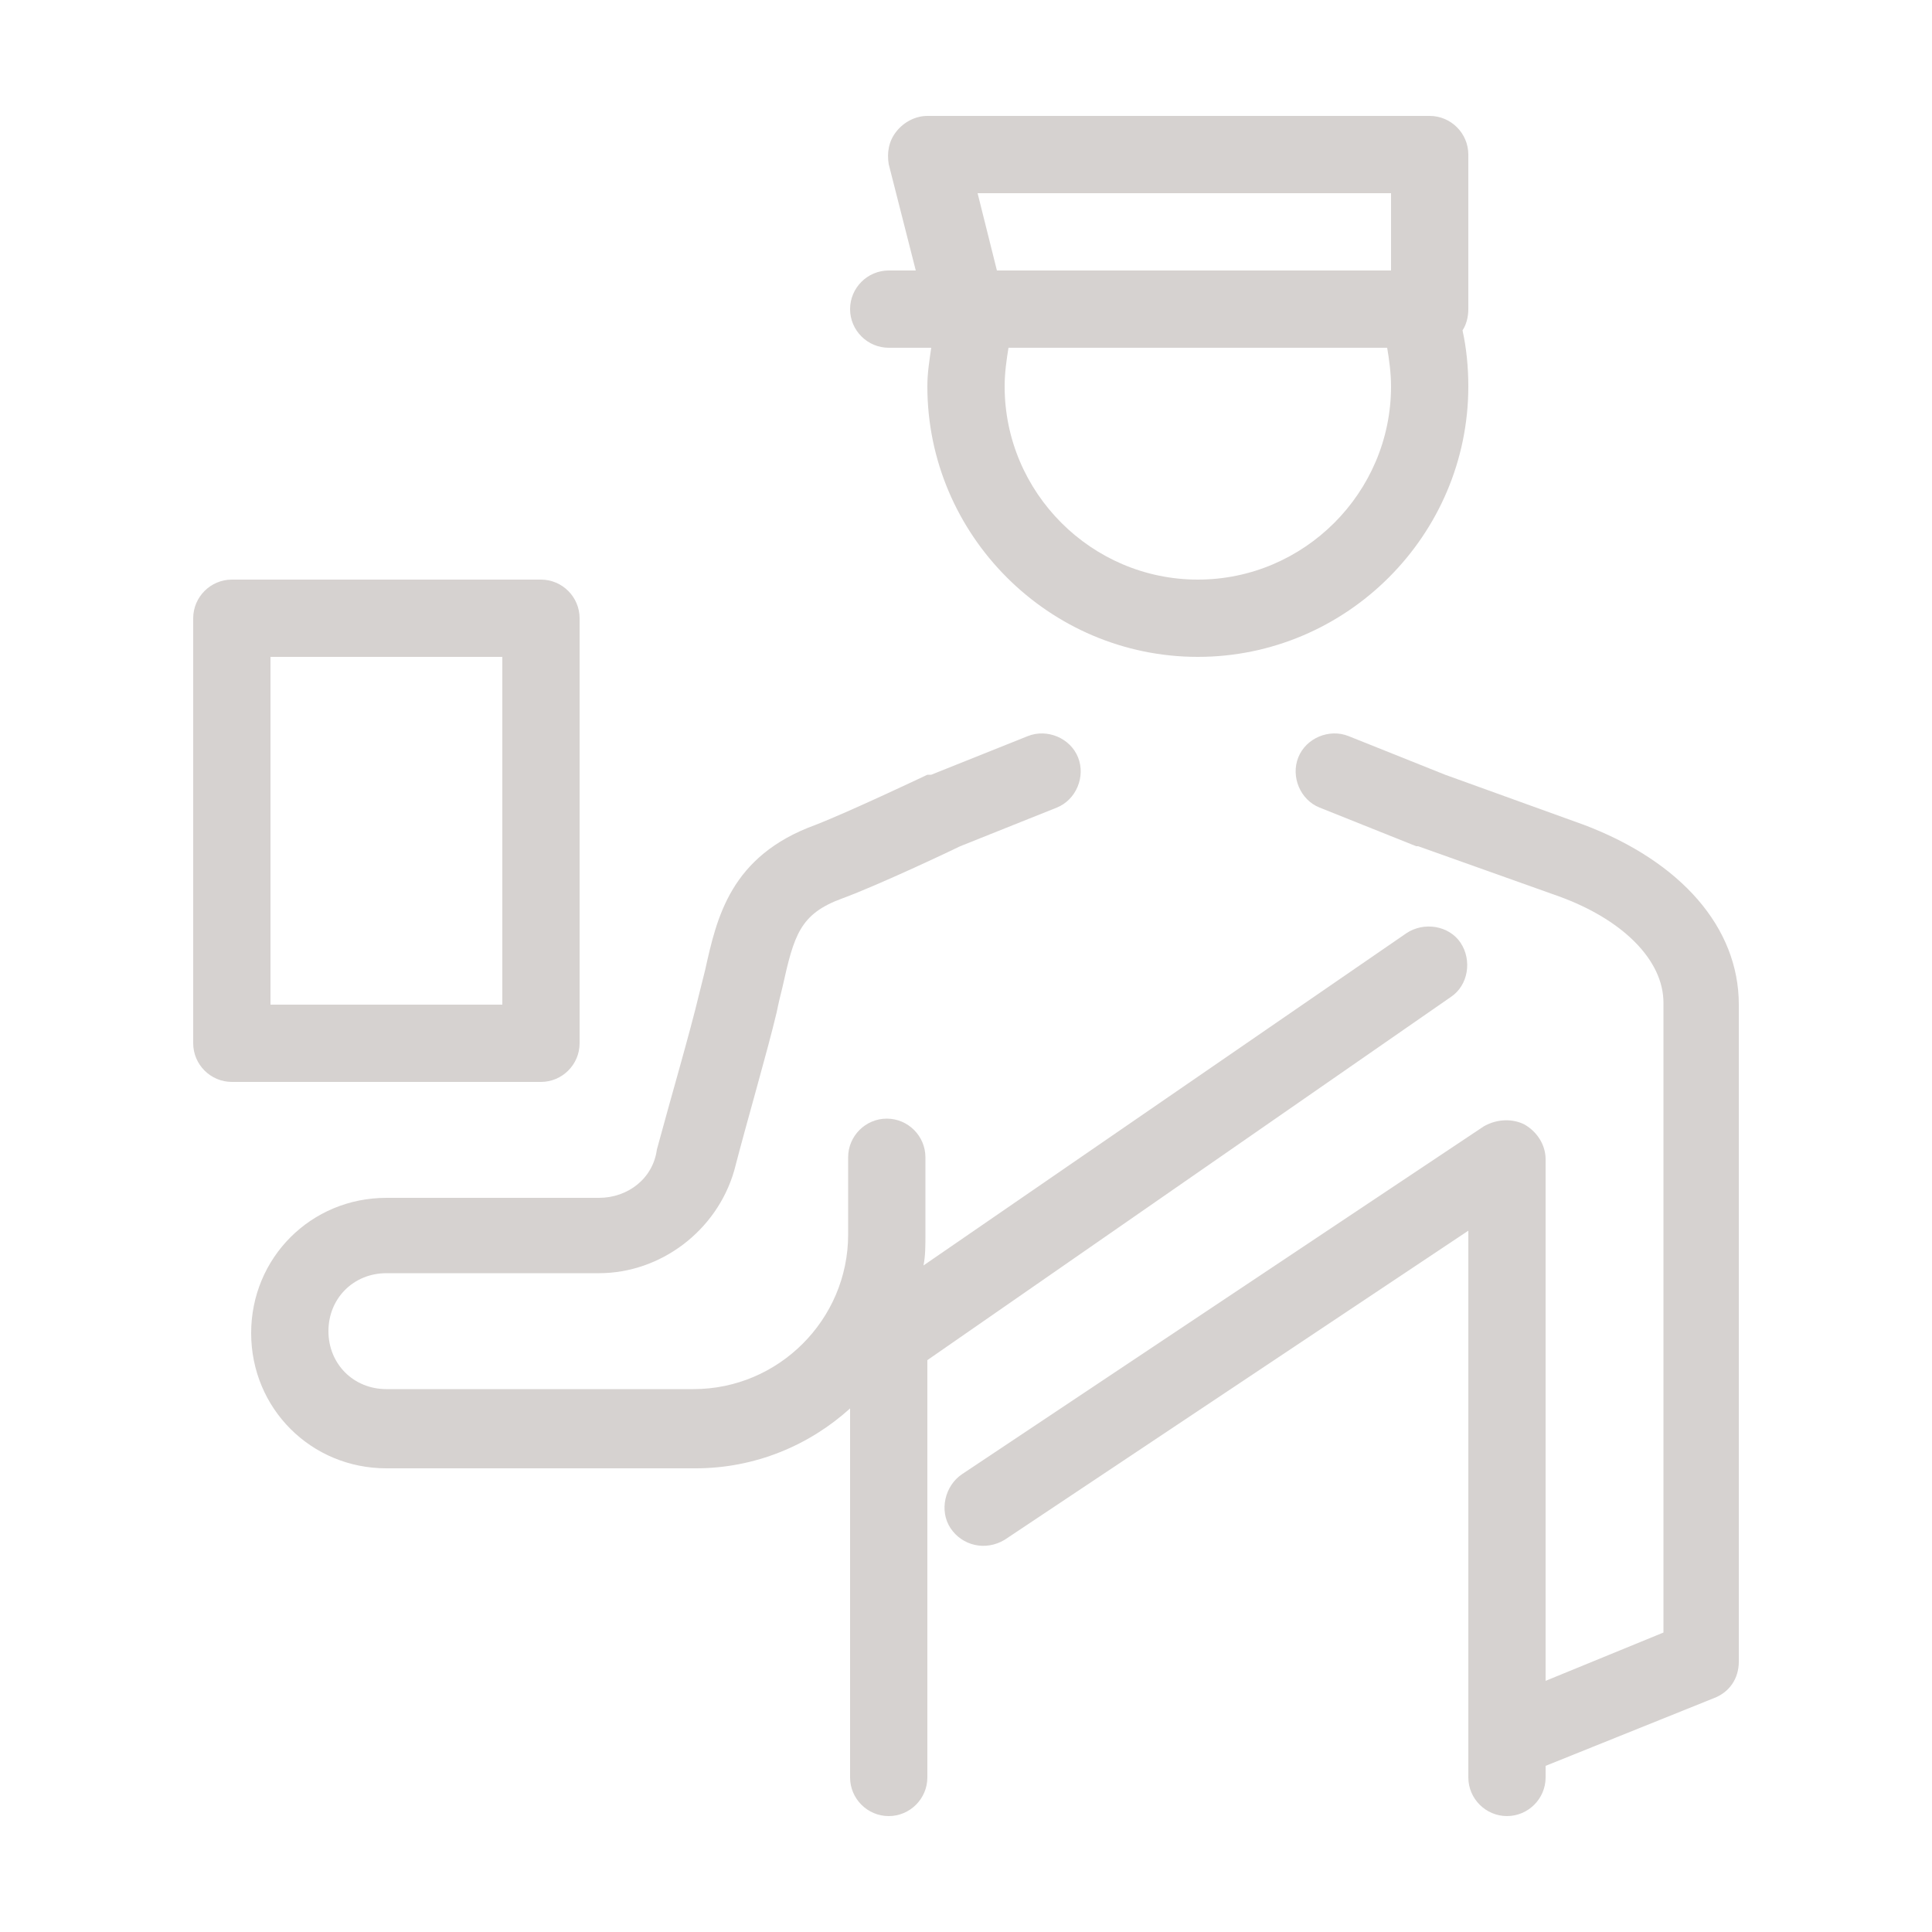
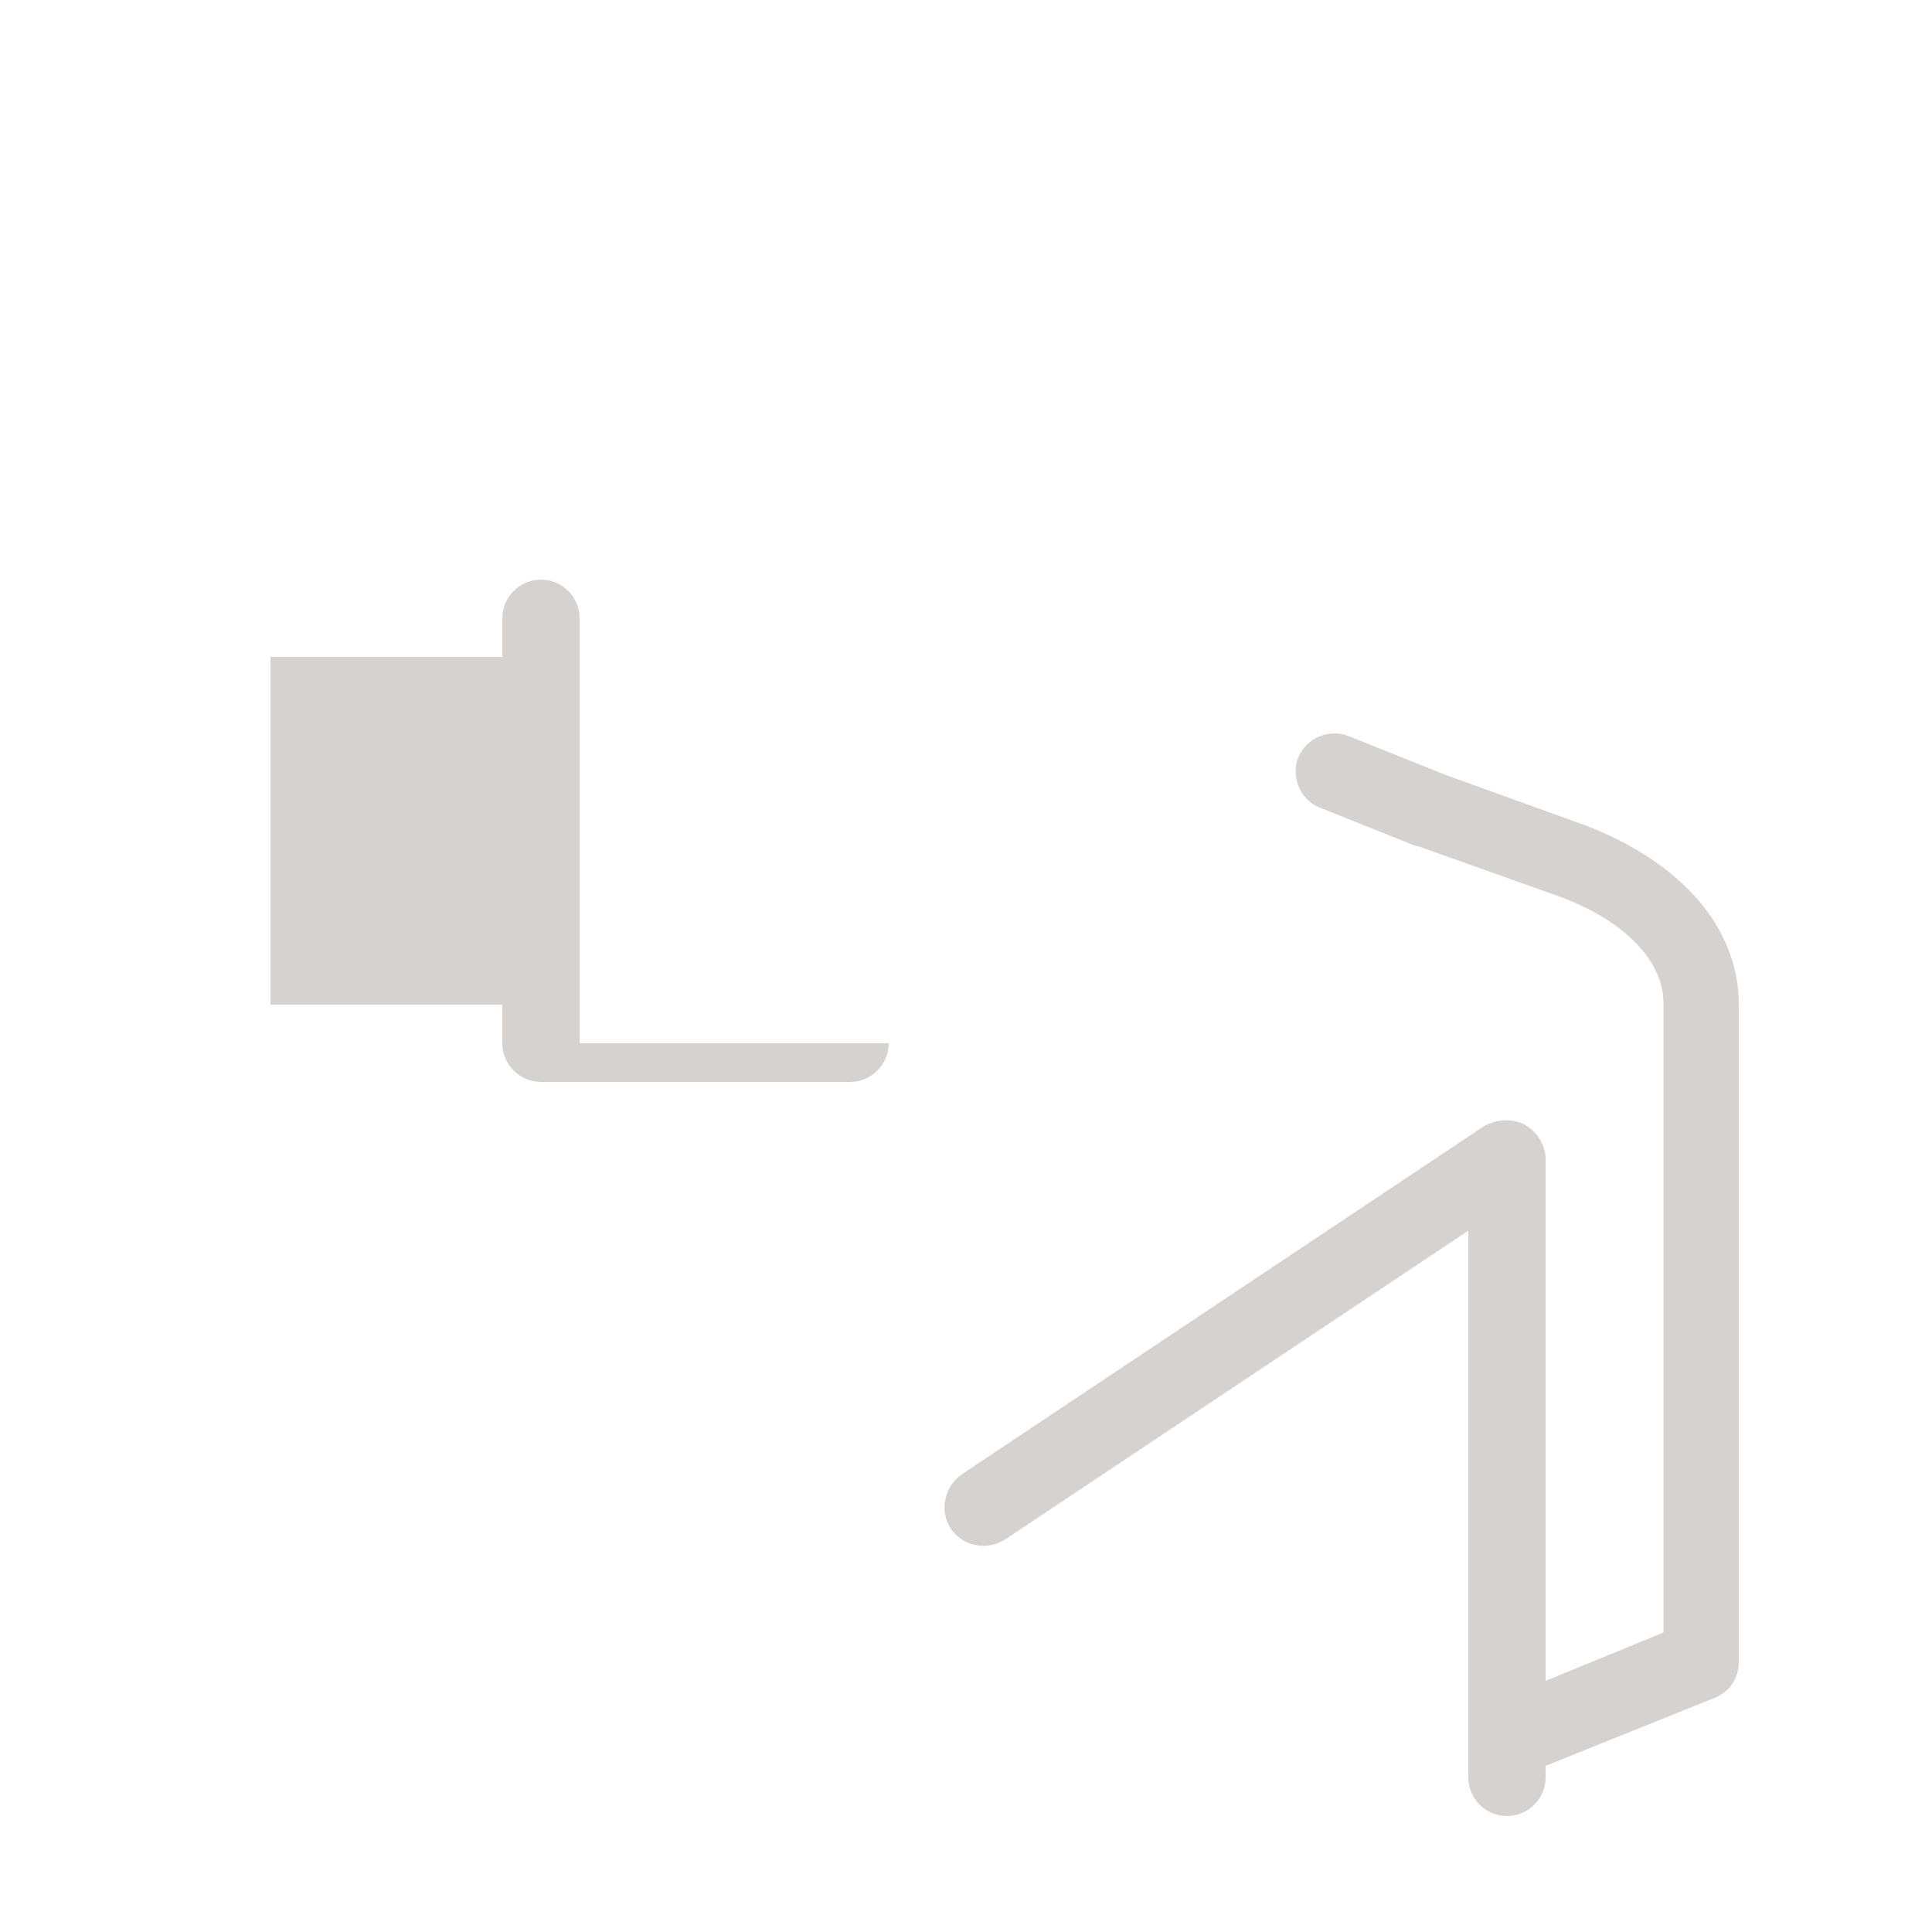
<svg xmlns="http://www.w3.org/2000/svg" width="1200pt" height="1200pt" version="1.1" viewBox="0 0 1200 1200">
  <g fill="#d6d2d0">
    <path d="m984 512.4-86.398-31.199-60-24c-12-4.801-26.398 1.199-31.199 13.199-4.801 12 1.199 26.398 13.199 31.199l60 24h1.199l87.602 31.199c39.602 14.398 64.801 39.602 64.801 66v391.2l-73.203 30.004v-324c0-8.398-4.801-16.801-13.199-21.602-7.199-3.602-16.801-3.602-25.199 1.199l-324 216c-10.801 7.199-14.398 22.801-7.199 33.602 7.199 10.801 21.602 14.398 33.602 7.199l288-192v339.6c0 13.199 10.801 24 24 24s24-10.801 24-24v-7.199l104.4-42c9.602-3.602 15.602-12 15.602-22.801v-408c0-48-36-88.801-96-111.6z" />
-     <path d="m552 216h26.398c-1.199 8.398-2.398 15.602-2.398 24 0 92.398 75.602 168 168 168s168-75.602 168-168c0-12-1.199-24-3.602-34.801 2.398-3.602 3.602-8.398 3.602-13.199v-96c0-13.199-10.801-24-24-24h-312c-7.199 0-14.398 3.602-19.199 9.602s-6 13.199-4.801 20.398l16.801 66h-16.801c-13.199 0-24 10.801-24 24s10.801 24 24 24zm192 144c-66 0-120-54-120-120 0-8.398 1.199-16.801 2.398-24h235.2c1.199 7.199 2.398 15.602 2.398 24 0.004 66-53.996 120-120 120zm120-240v48h-244.8l-12-48z" />
-     <path d="m901.2 619.2c10.801-7.199 13.199-22.801 6-33.602-7.199-10.801-22.801-13.199-33.602-6l-300 206.4c1.199-6 1.199-12 1.199-19.199v-48c0-13.199-10.801-24-24-24s-24 10.801-24 24v48c0 52.801-43.199 96-96 96l-190.8 0.004c-20.398 0-36-15.602-36-36 0-20.398 15.602-36 36-36h132c38.398 0 73.199-26.398 84-63.602 8.398-32.398 20.398-73.199 26.398-98.398 1.199-6 2.398-10.801 3.602-15.602 7.199-32.398 10.801-45.602 37.199-55.199 22.801-8.398 68.398-30 73.199-32.398l60-24c12-4.801 18-19.199 13.199-31.199-4.801-12-19.199-18-31.199-13.199l-60 24h-1.199-1.199s-48 22.801-69.602 31.199c-52.801 19.199-61.199 57.602-68.398 90-1.199 4.801-2.398 9.602-3.602 14.398-6 25.199-18 66-26.398 97.199-2.398 18-18 30-36 30h-132c-46.801 0-84 37.199-84 84s37.199 84 84 84h192c37.199 0 70.801-14.398 96-37.199v229.2c0 13.199 10.801 24 24 24s24-10.801 24-24v-259.2z" />
-     <path d="m360 648v-264c0-13.199-10.801-24-24-24h-192c-13.199 0-24 10.801-24 24v264c0 13.199 10.801 24 24 24h192c13.199 0 24-10.801 24-24zm-48-24h-144v-216h144z" />
+     <path d="m360 648v-264c0-13.199-10.801-24-24-24c-13.199 0-24 10.801-24 24v264c0 13.199 10.801 24 24 24h192c13.199 0 24-10.801 24-24zm-48-24h-144v-216h144z" />
  </g>
</svg>